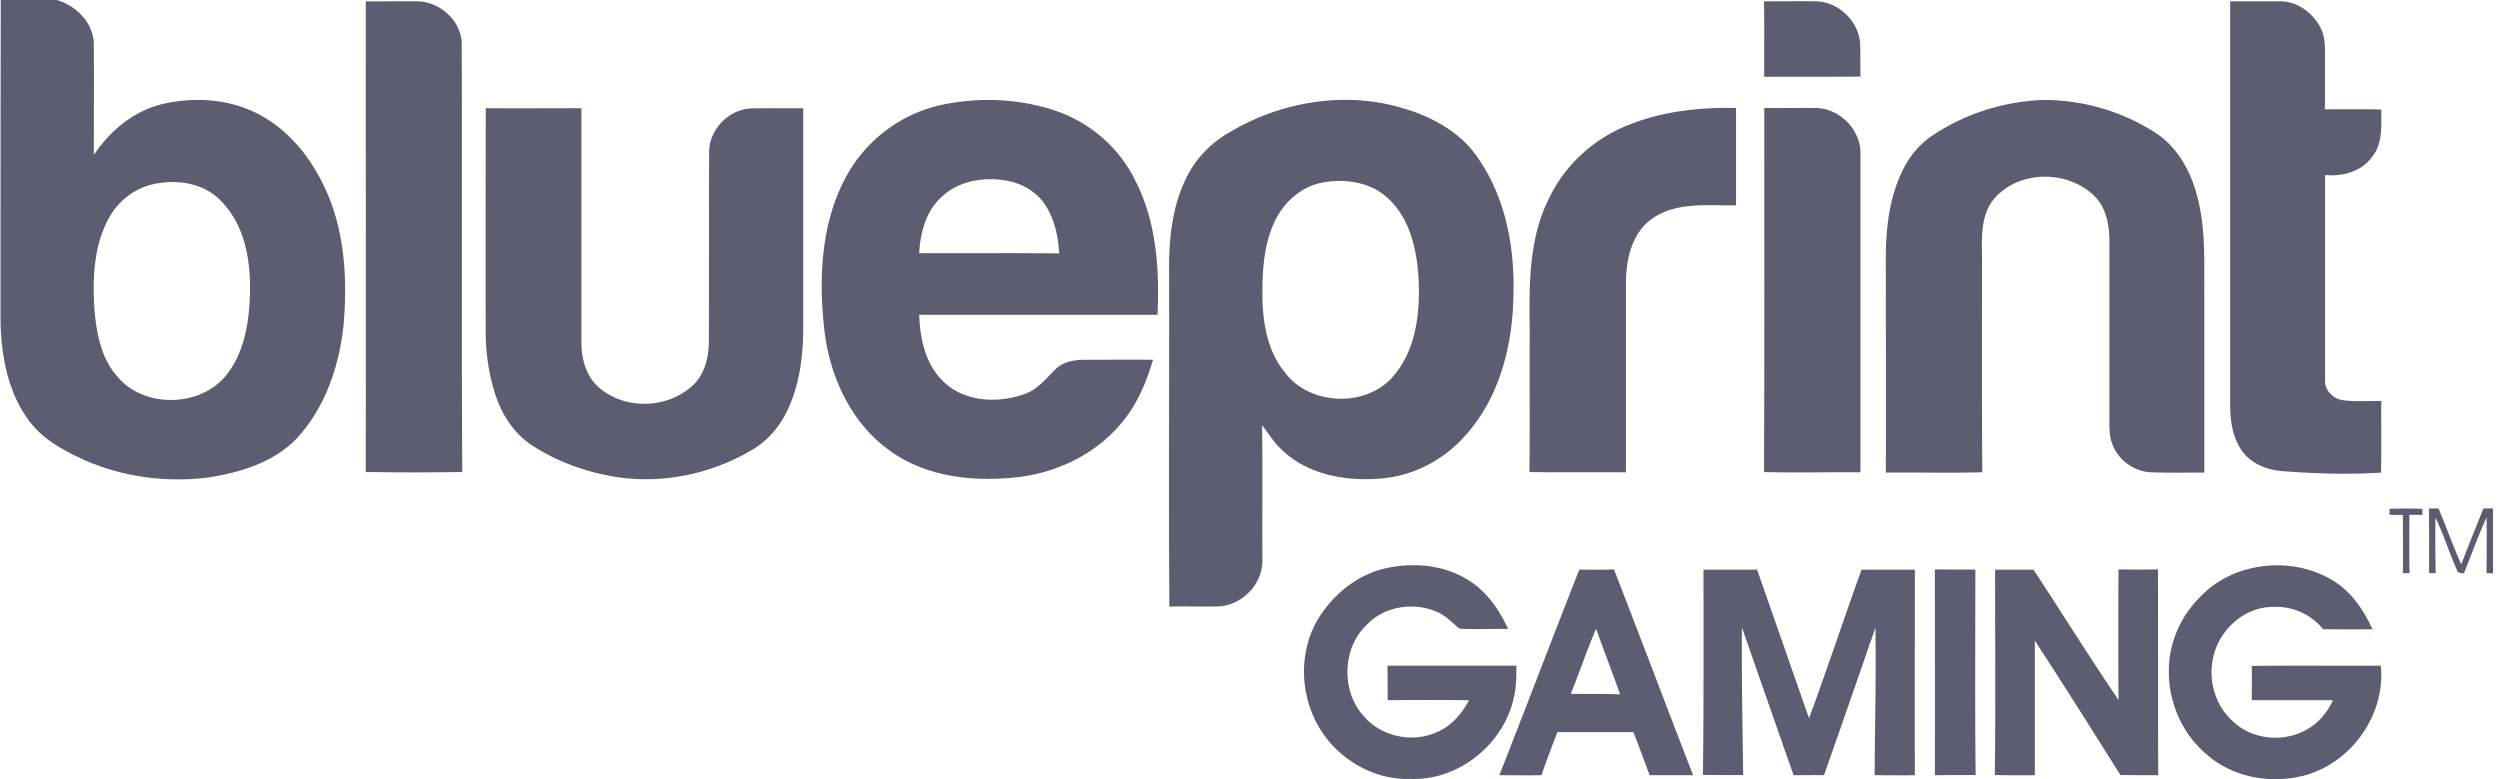
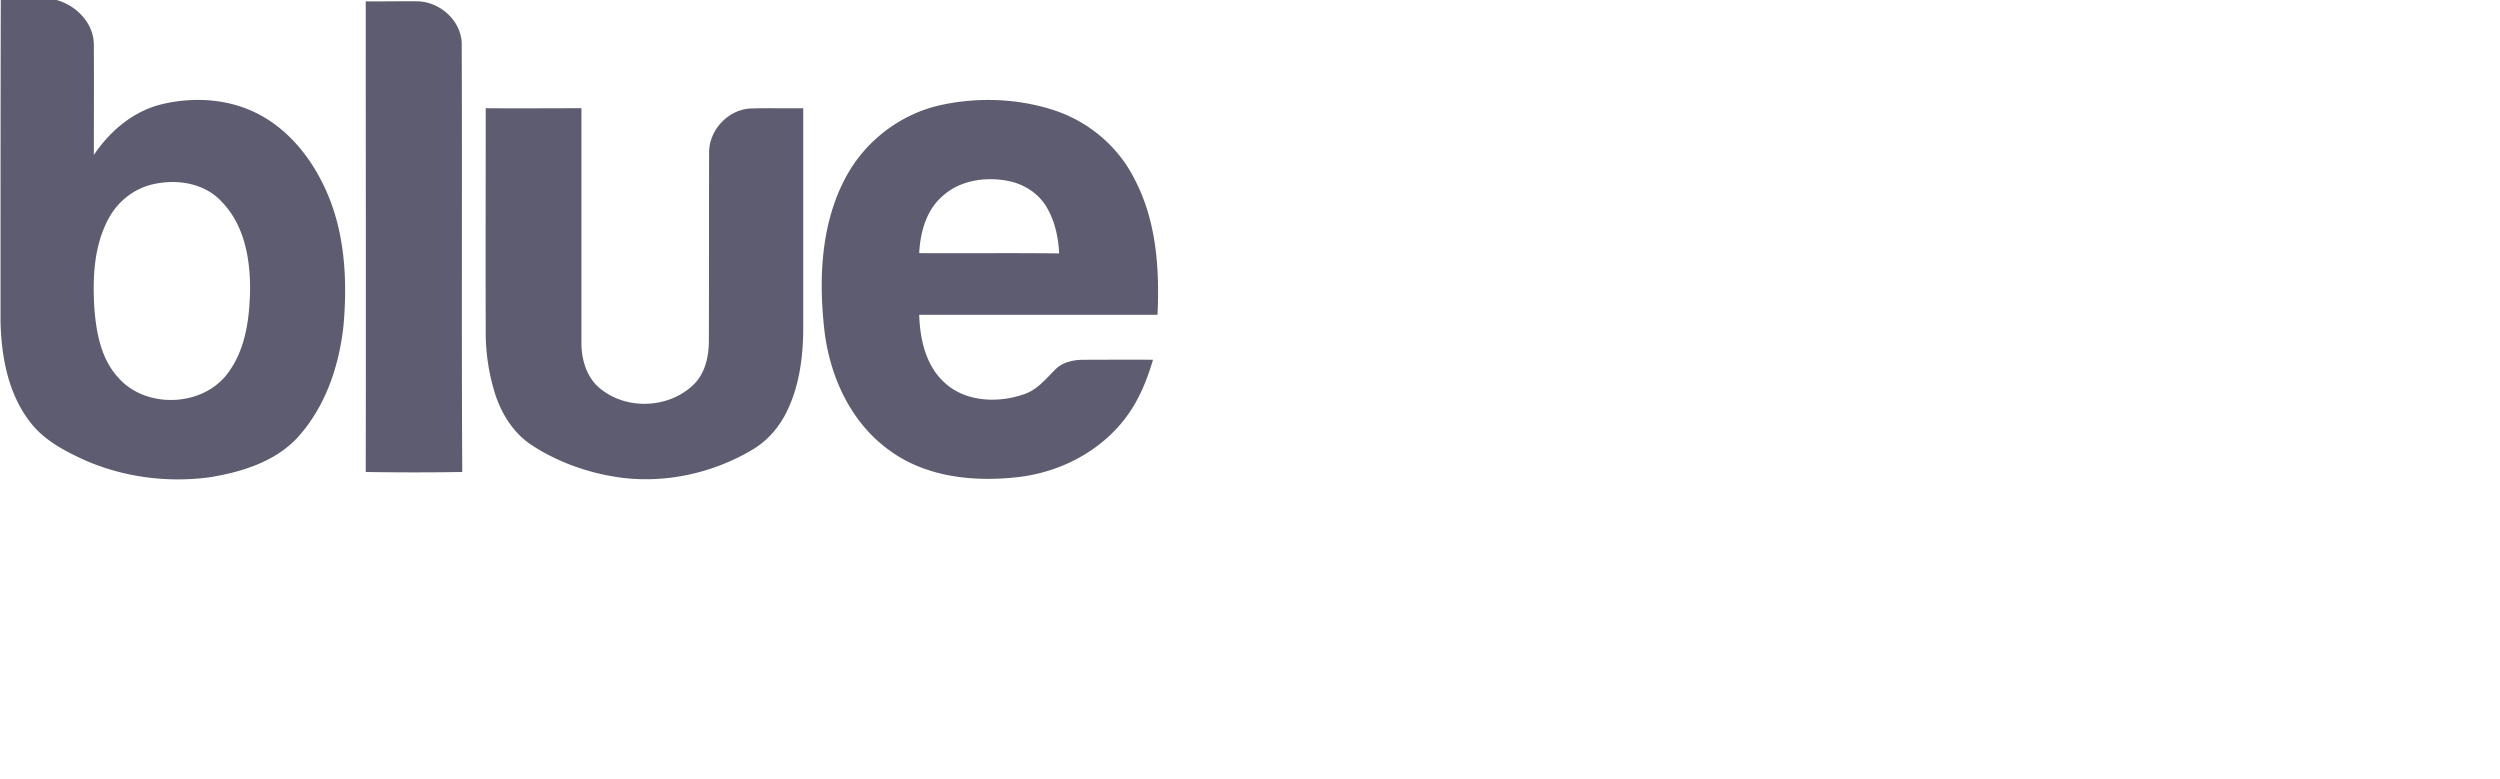
<svg xmlns="http://www.w3.org/2000/svg" width="154" height="48">
  <g fill="none">
    <path d="M.05 0h3.43c1.249.344 2.316 1.458 2.3 2.785.016 2.26 0 4.504 0 6.764.985-1.474 2.43-2.702 4.187-3.128 2.053-.492 4.303-.328 6.158.72 1.84 1.032 3.17 2.785 4.007 4.701 1.117 2.556 1.265 5.406 1.035 8.141-.263 2.555-1.133 5.16-2.94 7.076-1.396 1.425-3.399 2.031-5.32 2.342-2.595.344-5.272 0-7.67-1.048-1.264-.573-2.545-1.245-3.399-2.375C.493 24.225.082 21.965.033 19.819c0-6.6 0-13.218.016-19.819m9.443 11.335c-1.183.245-2.2 1.032-2.775 2.08-.936 1.687-1.019 3.685-.904 5.569.115 1.474.394 3.063 1.413 4.21 1.691 2.03 5.32 1.9 6.848-.263 1.067-1.457 1.297-3.325 1.33-5.077.016-1.933-.362-4.03-1.774-5.455-1.034-1.113-2.693-1.376-4.138-1.064zM22.53.082c1.067.016 2.135-.016 3.202 0 1.363.033 2.644 1.163 2.71 2.555.033 8.812-.017 17.625.033 26.437-1.987.033-3.958.033-5.945 0 .016-9.664 0-19.328 0-28.992zm35.586 6.355c2.234-.458 4.615-.36 6.782.344 2.135.688 3.974 2.228 4.976 4.226 1.363 2.572 1.56 5.536 1.429 8.386h-14.68c.049 1.491.394 3.08 1.51 4.128 1.265 1.229 3.285 1.327 4.878.786.837-.245 1.396-.95 1.987-1.54.46-.474 1.15-.605 1.773-.605 1.413 0 2.825-.017 4.254 0-.378 1.277-.887 2.538-1.708 3.603-1.527 2.015-3.941 3.276-6.438 3.604-2.775.344-5.813.065-8.128-1.655-2.414-1.752-3.695-4.668-3.99-7.567-.33-3.112-.165-6.437 1.346-9.238 1.215-2.277 3.465-3.964 6.01-4.472m-.066 5.651c-1.001.868-1.363 2.228-1.428 3.505 2.874.017 5.747-.016 8.621.017-.049-.983-.263-1.999-.772-2.85-.476-.82-1.33-1.376-2.25-1.59-1.428-.31-3.07-.097-4.17.918zm-28.13-5.422c1.97.017 3.925 0 5.895 0V21.13c0 1.08.361 2.26 1.298 2.915 1.675 1.261 4.27 1.065 5.714-.458.64-.705.838-1.687.838-2.605.016-3.882 0-7.747.016-11.63.017-1.375 1.2-2.62 2.579-2.67 1.067-.032 2.15 0 3.218-.016v13.317c.017 1.933-.23 3.948-1.166 5.667-.46.82-1.1 1.524-1.905 2.015-2.529 1.523-5.6 2.179-8.523 1.704-1.822-.295-3.612-.95-5.156-1.966-1.183-.786-1.938-2.08-2.316-3.423a12.707 12.707 0 01-.492-3.686c-.017-4.537 0-9.074 0-13.628z" fill="#5d5c70" />
-     <path d="M108.663.082c1.067 0 2.118-.016 3.185 0 1.428.016 2.709 1.278 2.742 2.703.016.639 0 1.294.016 1.933-1.97.016-3.957 0-5.927.016-.016-1.556.016-3.096-.016-4.652zM137.379 24.9V.081h3.053c1.068-.015 2.036.705 2.512 1.623.28.524.28 1.147.28 1.72-.017 1.098.016 2.211-.017 3.31 1.166 0 2.332-.017 3.48.015 0 1.016.1 2.163-.623 2.982-.657.868-1.806 1.147-2.84 1.049v12.63c-.033.64.508 1.163 1.116 1.245.772.099 1.56.033 2.348.05-.017 1.457.016 2.932-.017 4.406-2.052.131-4.104.066-6.157-.098-.935-.082-1.904-.491-2.446-1.294-.558-.82-.69-1.835-.69-2.818zM75.809 8.109c3.136-1.851 7.044-2.506 10.557-1.458 1.823.524 3.629 1.491 4.696 3.113 1.691 2.44 2.25 5.488 2.167 8.42-.05 3.031-.82 6.193-2.857 8.52-1.313 1.555-3.234 2.604-5.27 2.768-2.15.196-4.532-.213-6.124-1.753-.493-.443-.821-1-1.232-1.524.033 2.785 0 5.57.017 8.339.016 1.441-1.248 2.752-2.693 2.818-1.018.032-2.02-.017-3.037.016-.05-6.897 0-13.794-.017-20.69-.016-2.081.214-4.227 1.248-6.079.575-1.015 1.478-1.9 2.545-2.49m5.599 3.146c-1.133.229-2.102 1.015-2.693 2.015-.82 1.441-.952 3.145-.952 4.767 0 1.704.263 3.555 1.395 4.915 1.544 2.064 5.09 2.178 6.732.147 1.28-1.54 1.56-3.62 1.51-5.554-.065-1.834-.41-3.817-1.74-5.176-1.067-1.13-2.775-1.41-4.252-1.114zm37.5-2.818c2.02-1.393 4.45-2.179 6.912-2.277a12.72 12.72 0 017.027 2.064c1.33.9 2.134 2.392 2.512 3.915.525 1.983.41 4.03.427 6.062v10.91c-1.084 0-2.167.017-3.25-.016-1.052-.033-2.053-.737-2.414-1.737-.23-.573-.181-1.212-.181-1.818V14.89c0-.933-.164-1.949-.788-2.67-1.61-1.77-4.762-1.802-6.321.033-.805.966-.756 2.293-.74 3.473 0 4.456-.016 8.912.017 13.368-1.986.049-3.957 0-5.943.016.016-4.292 0-8.584 0-12.876-.017-1.77.131-3.604.82-5.259.395-1 1.052-1.917 1.922-2.54zm-18.717-.688c2.134-.885 4.465-1.147 6.748-1.098v5.996c-1.708.033-3.58-.23-5.09.77-1.297.852-1.675 2.49-1.691 3.932v11.746c-1.987-.017-3.957.016-5.944-.017.033-2.866 0-5.75.017-8.617-.033-2.8-.099-5.766 1.231-8.322.952-1.982 2.693-3.555 4.729-4.39zm8.488-1.098c1.067.017 2.118-.016 3.185 0 1.478.033 2.775 1.36 2.742 2.834v19.61c-1.987-.017-3.957.033-5.943-.017.032-7.47.016-14.94.016-22.427zm38.518 24.688a41.497 41.497 0 012.02 0v.377h-.805c.016 1.196-.017 2.392.016 3.588-.098 0-.312 0-.41.016.016-1.196 0-2.408 0-3.604h-.821v-.377zm2.43-.016h.59c.477 1.147.887 2.31 1.396 3.44.444-1.147.903-2.293 1.363-3.44h.591v3.997c-.098 0-.295-.016-.394-.016 0-1.147.017-2.277 0-3.424-.525 1.13-.936 2.293-1.395 3.44-.148-.033-.394 0-.427-.196-.476-1.065-.821-2.196-1.33-3.244-.017 1.13 0 2.277.016 3.424-.098 0-.312 0-.41-.017.016-1.31 0-2.637 0-3.964zm-64.279 3.686c1.757-.393 3.694-.213 5.221.803 1.068.704 1.806 1.785 2.332 2.932-1.002-.016-1.987.033-2.988-.016-.427-.328-.788-.754-1.281-.983-1.428-.688-3.284-.443-4.4.704-1.593 1.458-1.642 4.227-.132 5.767 1.1 1.196 2.972 1.556 4.45.868.87-.377 1.51-1.13 1.937-1.95a255.124 255.124 0 00-5.007 0c0-.704 0-1.425-.017-2.13h7.947c0 .64 0 1.279-.148 1.918-.591 2.85-3.3 5.11-6.255 5.062h-.427c-2.463-.05-4.745-1.671-5.698-3.916-.788-1.818-.755-4.013.214-5.766.903-1.59 2.446-2.884 4.252-3.293zm50.192 1.753c2.085-2.212 5.812-2.556 8.324-.901 1.05.688 1.757 1.769 2.282 2.9-1.018.016-2.02 0-3.037 0a3.732 3.732 0 00-3.038-1.377c-1.822-.032-3.448 1.458-3.76 3.228-.279 1.376.18 2.9 1.248 3.833 1.248 1.18 3.3 1.327 4.729.377.64-.393 1.1-1.016 1.428-1.688h-5.008c0-.704.017-1.408 0-2.113 2.644-.033 5.287 0 7.947-.016.312 2.949-1.74 5.914-4.597 6.733-2.102.59-4.515.18-6.157-1.294-1.494-1.262-2.332-3.211-2.299-5.16 0-1.688.74-3.343 1.938-4.522zM97.285 35.09c.706 0 1.411.016 2.134-.017 1.642 4.21 3.234 8.454 4.876 12.68h-2.676c-.328-.884-.657-1.769-1.002-2.654h-4.679a73.22 73.22 0 00-.985 2.654c-.87.017-1.74 0-2.594 0 1.658-4.21 3.267-8.453 4.926-12.663m-.526 7.65c1.002.017 2.02-.016 3.038.033-.477-1.36-1.002-2.703-1.478-4.046-.558 1.31-1.018 2.67-1.56 4.013zm8.177-7.65h3.3c1.067 3.047 2.134 6.11 3.201 9.157 1.117-3.03 2.135-6.11 3.235-9.157h3.283c0 4.226-.016 8.437 0 12.663-.82.017-1.641 0-2.479 0 .017-3.03.099-6.061.05-9.092-1.051 3.03-2.102 6.078-3.17 9.092-.623-.016-1.247 0-1.871 0-1.067-3.03-2.118-6.061-3.185-9.108-.017 3.03.033 6.061.082 9.092-.837.016-1.658 0-2.48 0 .05-4.21.034-8.437.034-12.647zm14.25-.017c.838.017 1.66 0 2.496.017 0 4.21-.032 8.437.017 12.647-.838.016-1.675 0-2.512.016.016-4.226 0-8.453 0-12.68zm3.711.017h2.365c1.756 2.67 3.448 5.39 5.237 8.027a656.795 656.795 0 010-8.044c.805.017 1.626.017 2.43 0 .017 4.227 0 8.454.017 12.68-.772 0-1.56 0-2.332-.016-1.74-2.769-3.48-5.537-5.27-8.273v8.29c-.821 0-1.642.016-2.463-.017.05-4.21.016-8.437.016-12.647z" fill="#5d5c70" />
  </g>
</svg>